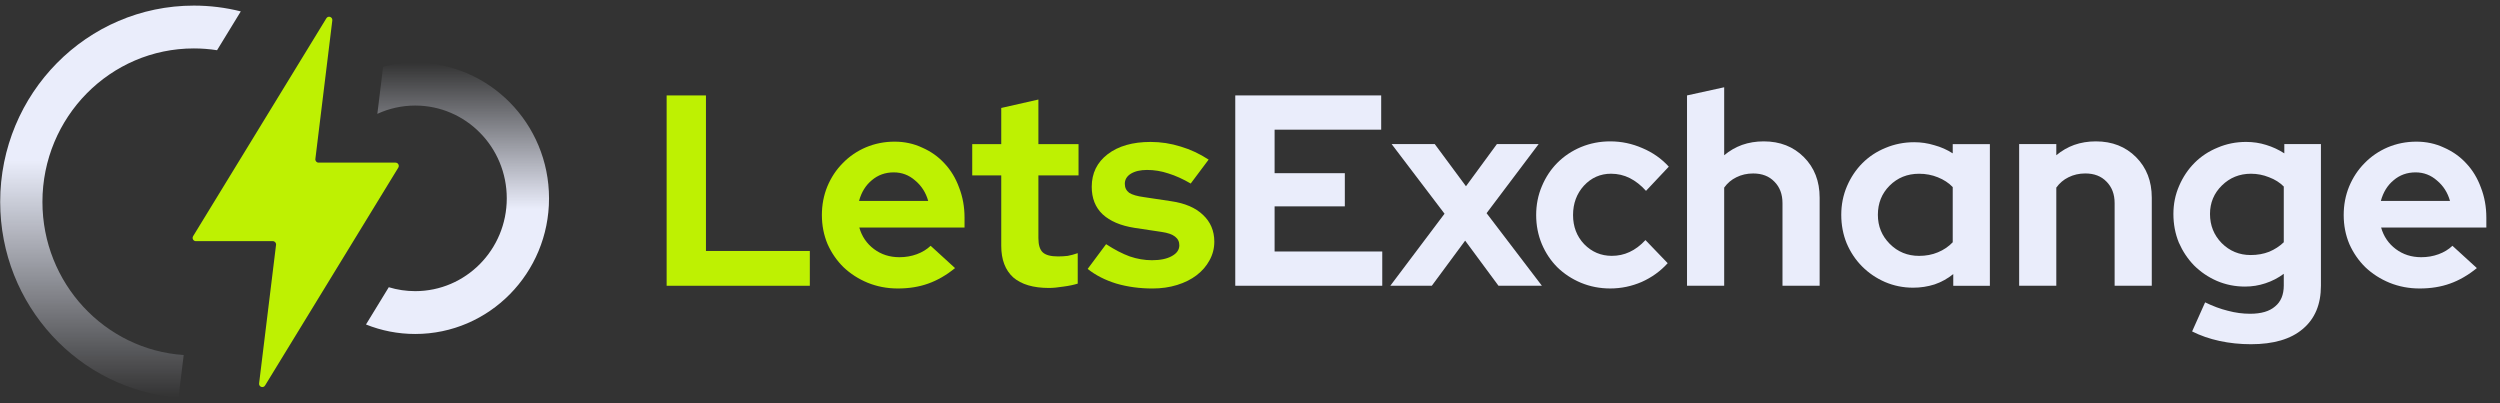
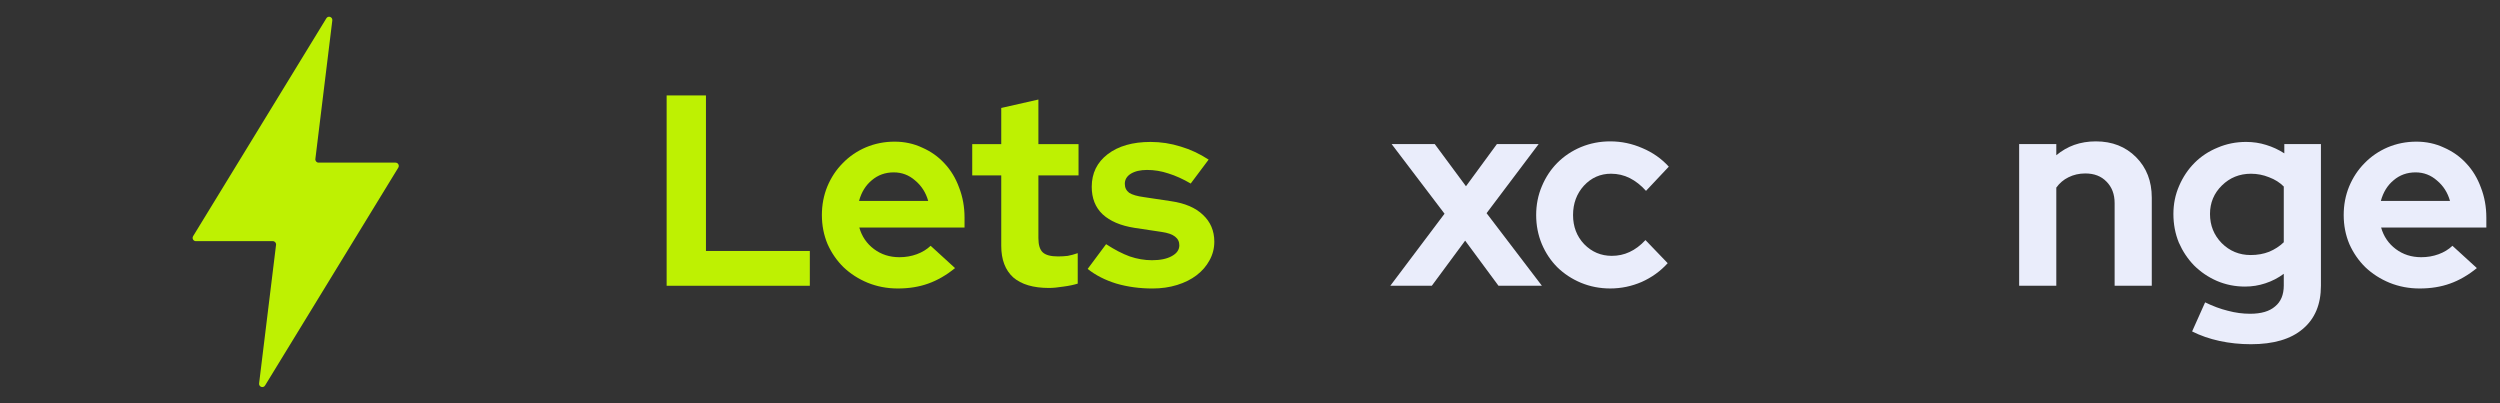
<svg xmlns="http://www.w3.org/2000/svg" width="186" height="30" viewBox="0 0 186 30" fill="none">
  <rect x="0" y="0" width="186" height="30" fill="#333333" stroke="none" />
  <g clip-path="url(#clip0_1168_14408)">
-     <path d="M91.904 21.26V7.099H102.76V9.648H94.83V12.885H100.055V15.353H94.83V18.711H102.84V21.26H91.904Z" fill="#EAEDFB" />
    <path d="M103.438 21.261L107.473 15.9L103.539 10.721H106.747L109.068 13.857L111.368 10.721H114.474L110.601 15.86L114.718 21.261H111.488L109.007 17.903L106.526 21.261H103.438Z" fill="#EAEDFB" />
    <path d="M119.921 19.035C120.391 19.035 120.828 18.941 121.232 18.752C121.649 18.563 122.046 18.266 122.423 17.862L124.076 19.581C123.54 20.174 122.894 20.64 122.14 20.977C121.387 21.301 120.607 21.462 119.8 21.462C119.032 21.462 118.306 21.321 117.621 21.038C116.948 20.755 116.363 20.37 115.865 19.884C115.381 19.399 114.997 18.826 114.715 18.165C114.433 17.491 114.291 16.769 114.291 16C114.291 15.232 114.433 14.517 114.715 13.856C114.997 13.182 115.381 12.602 115.865 12.116C116.363 11.617 116.948 11.226 117.621 10.943C118.306 10.66 119.032 10.518 119.8 10.518C120.634 10.518 121.434 10.687 122.202 11.024C122.967 11.348 123.62 11.806 124.158 12.399L122.463 14.2C122.087 13.782 121.683 13.465 121.253 13.249C120.822 13.033 120.359 12.925 119.86 12.925C119.066 12.925 118.394 13.222 117.842 13.816C117.304 14.409 117.035 15.137 117.035 16C117.035 16.863 117.312 17.585 117.862 18.165C118.428 18.745 119.114 19.035 119.921 19.035Z" fill="#EAEDFB" />
-     <path d="M125.514 21.261V7.1L128.279 6.493V11.55C128.682 11.213 129.127 10.957 129.61 10.781C130.108 10.606 130.645 10.518 131.225 10.518C132.435 10.518 133.431 10.91 134.211 11.692C134.991 12.474 135.381 13.479 135.381 14.706V21.261H132.617V15.111C132.617 14.45 132.415 13.917 132.011 13.512C131.621 13.108 131.096 12.906 130.437 12.906C129.98 12.906 129.562 13 129.186 13.189C128.823 13.364 128.521 13.62 128.279 13.958V21.261H125.514Z" fill="#EAEDFB" />
-     <path d="M145.323 21.262V20.392C144.905 20.729 144.441 20.986 143.931 21.161C143.42 21.323 142.888 21.404 142.337 21.404C141.597 21.404 140.898 21.262 140.239 20.979C139.592 20.696 139.027 20.311 138.543 19.826C138.059 19.34 137.676 18.767 137.393 18.106C137.124 17.445 136.99 16.737 136.99 15.982C136.99 15.227 137.131 14.519 137.413 13.858C137.697 13.197 138.079 12.624 138.563 12.138C139.047 11.653 139.619 11.275 140.279 11.005C140.951 10.722 141.664 10.581 142.417 10.581C142.928 10.581 143.426 10.655 143.911 10.803C144.408 10.938 144.865 11.14 145.283 11.41V10.722H148.047V21.262H145.323ZM139.714 15.982C139.714 16.832 140.009 17.553 140.601 18.147C141.193 18.74 141.919 19.037 142.781 19.037C143.291 19.037 143.756 18.949 144.173 18.774C144.604 18.598 144.973 18.349 145.283 18.025V13.918C144.986 13.608 144.616 13.366 144.173 13.19C143.742 13.015 143.278 12.927 142.781 12.927C141.906 12.927 141.173 13.224 140.581 13.817C140.003 14.397 139.714 15.119 139.714 15.982Z" fill="#EAEDFB" />
    <path d="M150.225 21.26V10.72H152.989V11.55C153.393 11.213 153.837 10.956 154.321 10.781C154.818 10.606 155.356 10.518 155.935 10.518C157.146 10.518 158.142 10.909 158.922 11.691C159.702 12.474 160.092 13.478 160.092 14.706V21.26H157.328V15.11C157.328 14.45 157.126 13.917 156.722 13.512C156.332 13.107 155.807 12.905 155.148 12.905C154.691 12.905 154.273 13 153.897 13.188C153.533 13.364 153.232 13.62 152.989 13.957V21.26H150.225Z" fill="#EAEDFB" />
    <path d="M167.027 21.321C166.288 21.321 165.588 21.18 164.929 20.897C164.283 20.613 163.718 20.229 163.233 19.744C162.763 19.258 162.387 18.692 162.103 18.044C161.834 17.383 161.701 16.675 161.701 15.92C161.701 15.178 161.842 14.484 162.124 13.836C162.407 13.175 162.79 12.602 163.273 12.117C163.758 11.631 164.33 11.254 164.99 10.984C165.649 10.701 166.355 10.559 167.108 10.559C167.632 10.559 168.13 10.633 168.601 10.782C169.086 10.93 169.535 11.139 169.953 11.409V10.721H172.677V21.261C172.677 22.65 172.226 23.722 171.324 24.477C170.438 25.233 169.152 25.61 167.471 25.61C166.664 25.61 165.884 25.529 165.13 25.367C164.39 25.206 163.711 24.97 163.093 24.659L164.061 22.495C164.64 22.778 165.205 22.987 165.756 23.122C166.308 23.27 166.859 23.344 167.411 23.344C168.231 23.344 168.85 23.162 169.267 22.798C169.697 22.448 169.913 21.928 169.913 21.241V20.371C169.495 20.681 169.038 20.917 168.541 21.079C168.056 21.241 167.552 21.321 167.027 21.321ZM164.424 15.92C164.424 16.77 164.714 17.491 165.292 18.085C165.884 18.678 166.603 18.975 167.451 18.975C167.949 18.975 168.406 18.894 168.822 18.732C169.24 18.557 169.603 18.321 169.913 18.024V13.877C169.616 13.58 169.254 13.351 168.822 13.189C168.392 13.014 167.942 12.926 167.471 12.926C166.623 12.926 165.904 13.216 165.312 13.796C164.72 14.376 164.424 15.084 164.424 15.92Z" fill="#EAEDFB" />
    <path d="M184.278 19.946C183.632 20.471 182.967 20.856 182.28 21.099C181.608 21.341 180.854 21.463 180.02 21.463C179.227 21.463 178.481 21.321 177.782 21.038C177.095 20.755 176.497 20.37 175.985 19.885C175.488 19.399 175.091 18.826 174.795 18.165C174.511 17.491 174.371 16.769 174.371 16.001C174.371 15.245 174.505 14.537 174.775 13.877C175.057 13.202 175.44 12.622 175.925 12.137C176.409 11.638 176.981 11.247 177.64 10.963C178.312 10.68 179.025 10.539 179.779 10.539C180.518 10.539 181.204 10.687 181.837 10.984C182.482 11.267 183.034 11.658 183.491 12.157C183.962 12.656 184.325 13.256 184.58 13.957C184.849 14.645 184.984 15.394 184.984 16.203V16.931H177.156C177.344 17.592 177.707 18.125 178.245 18.529C178.783 18.934 179.415 19.136 180.142 19.136C180.599 19.136 181.03 19.062 181.433 18.914C181.837 18.765 182.18 18.556 182.462 18.287L184.278 19.946ZM179.718 12.825C179.086 12.825 178.541 13.02 178.084 13.411C177.626 13.789 177.311 14.301 177.135 14.949H182.28C182.106 14.328 181.783 13.823 181.312 13.431C180.854 13.027 180.324 12.825 179.718 12.825Z" fill="#EAEDFB" />
    <path d="M49.598 21.261V7.1H52.523V18.672H60.251V21.261H49.598Z" fill="#BEF102" />
    <path d="M71.056 19.946C70.41 20.472 69.744 20.856 69.058 21.099C68.385 21.341 67.632 21.463 66.798 21.463C66.004 21.463 65.258 21.321 64.558 21.038C63.872 20.755 63.274 20.37 62.763 19.885C62.265 19.399 61.868 18.826 61.572 18.165C61.29 17.491 61.148 16.77 61.148 16.001C61.148 15.245 61.283 14.537 61.552 13.877C61.834 13.202 62.218 12.622 62.702 12.137C63.186 11.638 63.758 11.247 64.417 10.963C65.09 10.68 65.803 10.539 66.556 10.539C67.296 10.539 67.982 10.687 68.614 10.984C69.26 11.267 69.811 11.658 70.269 12.157C70.74 12.656 71.103 13.256 71.358 13.957C71.627 14.645 71.762 15.394 71.762 16.203V16.931H63.933C64.121 17.592 64.484 18.125 65.023 18.529C65.561 18.934 66.193 19.136 66.919 19.136C67.377 19.136 67.807 19.062 68.21 18.914C68.614 18.765 68.957 18.556 69.24 18.287L71.056 19.946ZM66.496 12.825C65.863 12.825 65.319 13.02 64.861 13.411C64.404 13.789 64.088 14.301 63.913 14.949H69.058C68.883 14.328 68.56 13.823 68.09 13.431C67.632 13.027 67.101 12.825 66.496 12.825Z" fill="#BEF102" />
    <path d="M74.493 18.289V13.049H72.334V10.723H74.493V8.032L77.257 7.405V10.723H80.243V13.049H77.257V17.722C77.257 18.221 77.365 18.572 77.58 18.774C77.795 18.976 78.172 19.078 78.71 19.078C78.966 19.078 79.208 19.064 79.436 19.037C79.665 18.997 79.914 18.929 80.183 18.835V21.101C79.887 21.195 79.531 21.269 79.114 21.323C78.697 21.39 78.34 21.424 78.044 21.424C76.874 21.424 75.986 21.161 75.381 20.635C74.789 20.096 74.493 19.314 74.493 18.289Z" fill="#BEF102" />
    <path d="M80.922 20.008L82.294 18.166C82.913 18.571 83.498 18.875 84.049 19.077C84.601 19.266 85.152 19.36 85.704 19.36C86.323 19.36 86.814 19.259 87.177 19.057C87.553 18.854 87.742 18.585 87.742 18.247C87.742 17.978 87.634 17.762 87.419 17.6C87.217 17.438 86.888 17.324 86.43 17.256L84.412 16.953C83.377 16.791 82.583 16.454 82.032 15.941C81.493 15.429 81.225 14.748 81.225 13.898C81.225 12.887 81.621 12.077 82.415 11.47C83.209 10.864 84.271 10.56 85.603 10.56C86.37 10.56 87.116 10.675 87.843 10.904C88.569 11.12 89.262 11.443 89.921 11.875L88.589 13.655C88.011 13.318 87.459 13.069 86.935 12.907C86.41 12.731 85.879 12.644 85.341 12.644C84.843 12.644 84.439 12.738 84.13 12.927C83.834 13.116 83.686 13.365 83.686 13.675C83.686 13.959 83.794 14.181 84.009 14.343C84.238 14.492 84.608 14.599 85.119 14.667L87.136 14.97C88.159 15.118 88.946 15.456 89.497 15.982C90.062 16.508 90.345 17.175 90.345 17.985C90.345 18.483 90.224 18.949 89.981 19.38C89.753 19.799 89.437 20.163 89.033 20.473C88.629 20.783 88.145 21.026 87.58 21.201C87.015 21.376 86.403 21.464 85.744 21.464C84.789 21.464 83.895 21.343 83.061 21.1C82.227 20.844 81.514 20.48 80.922 20.008Z" fill="#BEF102" />
-     <path fill-rule="evenodd" clip-rule="evenodd" d="M17.915 0.848C16.797 0.566 15.627 0.417 14.423 0.417C6.465 0.417 0.014 6.955 0.014 15.021C0.014 22.708 5.873 29.008 13.311 29.583C13.313 29.399 13.325 29.213 13.348 29.027L13.667 26.414C7.798 26.02 3.157 21.07 3.157 15.021C3.157 8.715 8.201 3.603 14.423 3.603C15.01 3.603 15.586 3.649 16.149 3.736L17.915 0.848Z" fill="url(#paint0_linear_1168_14408)" />
-     <path d="M27.229 24.142C28.363 24.597 29.599 24.848 30.893 24.848C36.391 24.848 40.848 20.33 40.848 14.757C40.848 9.184 36.391 4.667 30.893 4.667C30.069 4.667 29.269 4.768 28.504 4.959L28.074 8.47C28.933 8.074 29.888 7.853 30.893 7.853C34.655 7.853 37.704 10.944 37.704 14.757C37.704 18.57 34.655 21.661 30.893 21.661C30.209 21.661 29.548 21.559 28.925 21.369L27.229 24.142Z" fill="url(#paint1_linear_1168_14408)" />
    <path d="M29.633 12.472C29.732 12.31 29.617 12.1 29.429 12.1H23.701C23.557 12.1 23.445 11.972 23.463 11.827L24.724 1.519C24.756 1.26 24.417 1.139 24.281 1.361L14.368 17.571C14.269 17.733 14.384 17.942 14.573 17.942H20.3C20.444 17.942 20.556 18.07 20.538 18.216L19.277 28.524C19.246 28.783 19.584 28.904 19.72 28.682L29.633 12.472Z" fill="#BEF102" />
  </g>
  <defs>
    <linearGradient id="paint0_linear_1168_14408" x1="8.964" y1="0.417" x2="8.964" y2="29.583" gradientUnits="userSpaceOnUse">
      <stop offset="0.394" stop-color="#EAEDFB" />
      <stop offset="1" stop-color="#EAEDFB" stop-opacity="0" />
    </linearGradient>
    <linearGradient id="paint1_linear_1168_14408" x1="34.038" y1="4.667" x2="34.038" y2="24.848" gradientUnits="userSpaceOnUse">
      <stop stop-color="#EAEDFB" stop-opacity="0" />
      <stop offset="0.54" stop-color="#EAEDFB" />
    </linearGradient>
    <clipPath id="clip0_1168_14408">
      <rect width="185.938" height="29.167" fill="white" transform="translate(0.014 0.417)" />
    </clipPath>
  </defs>
</svg>